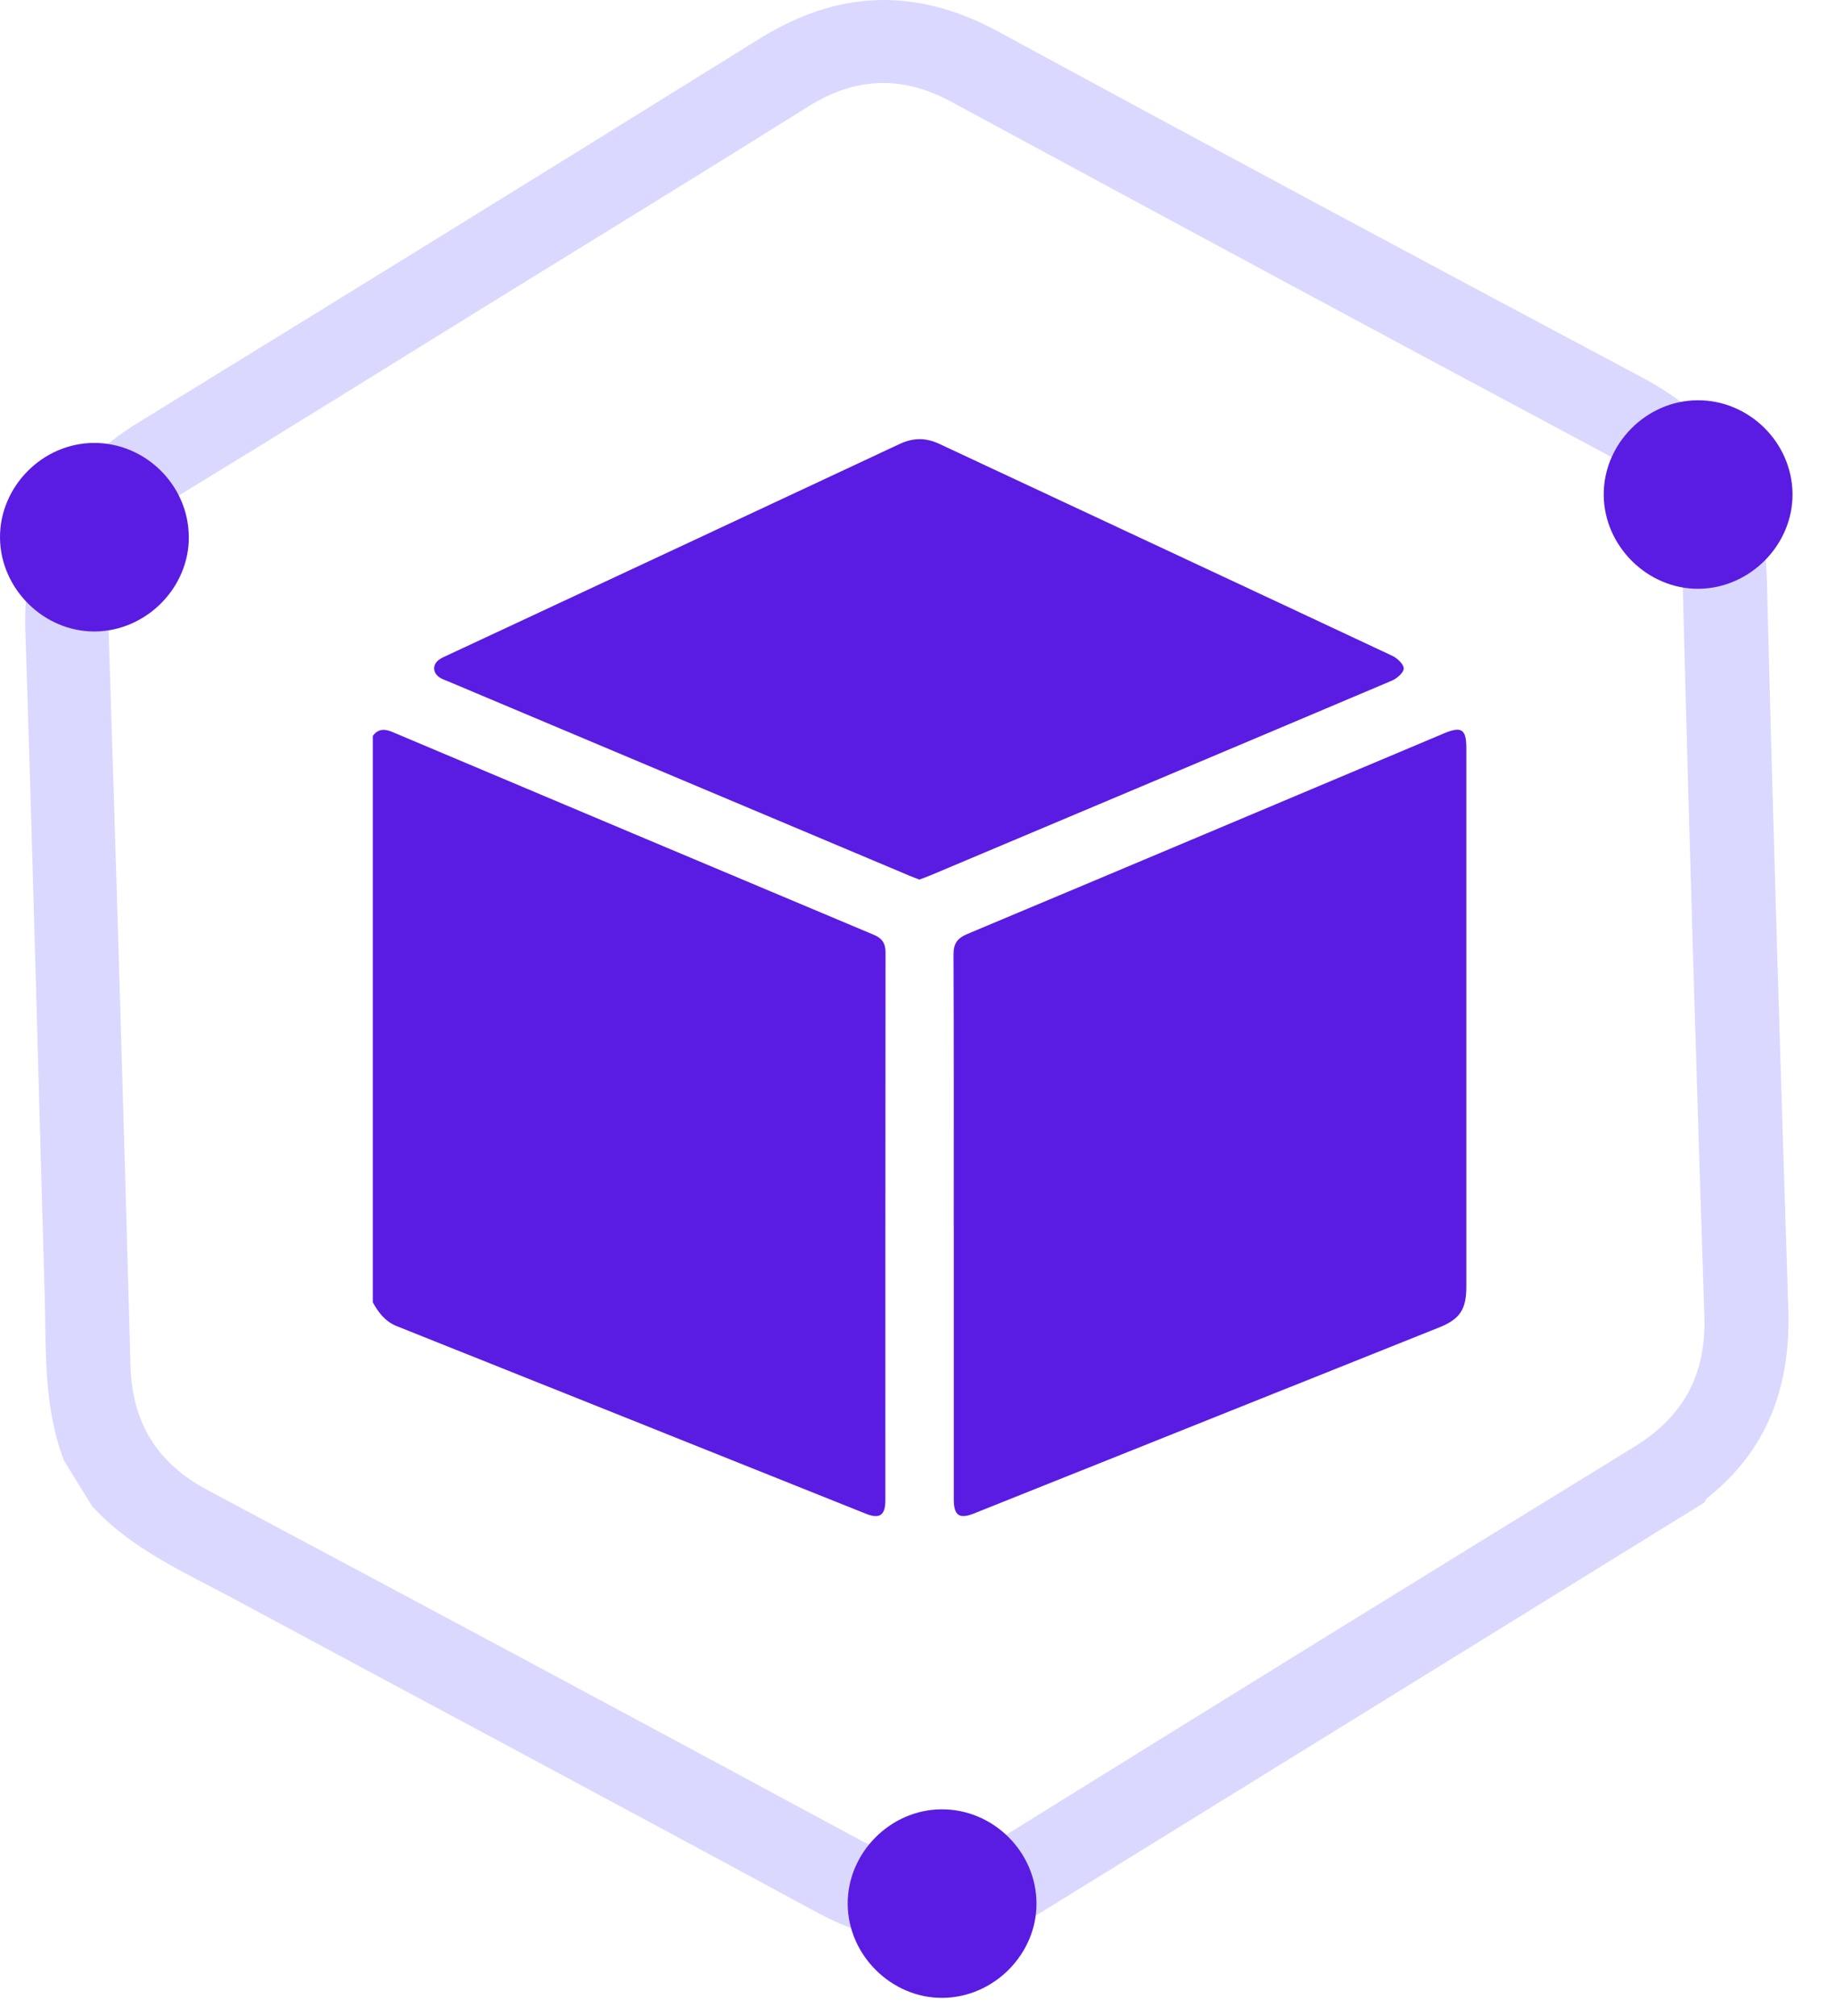
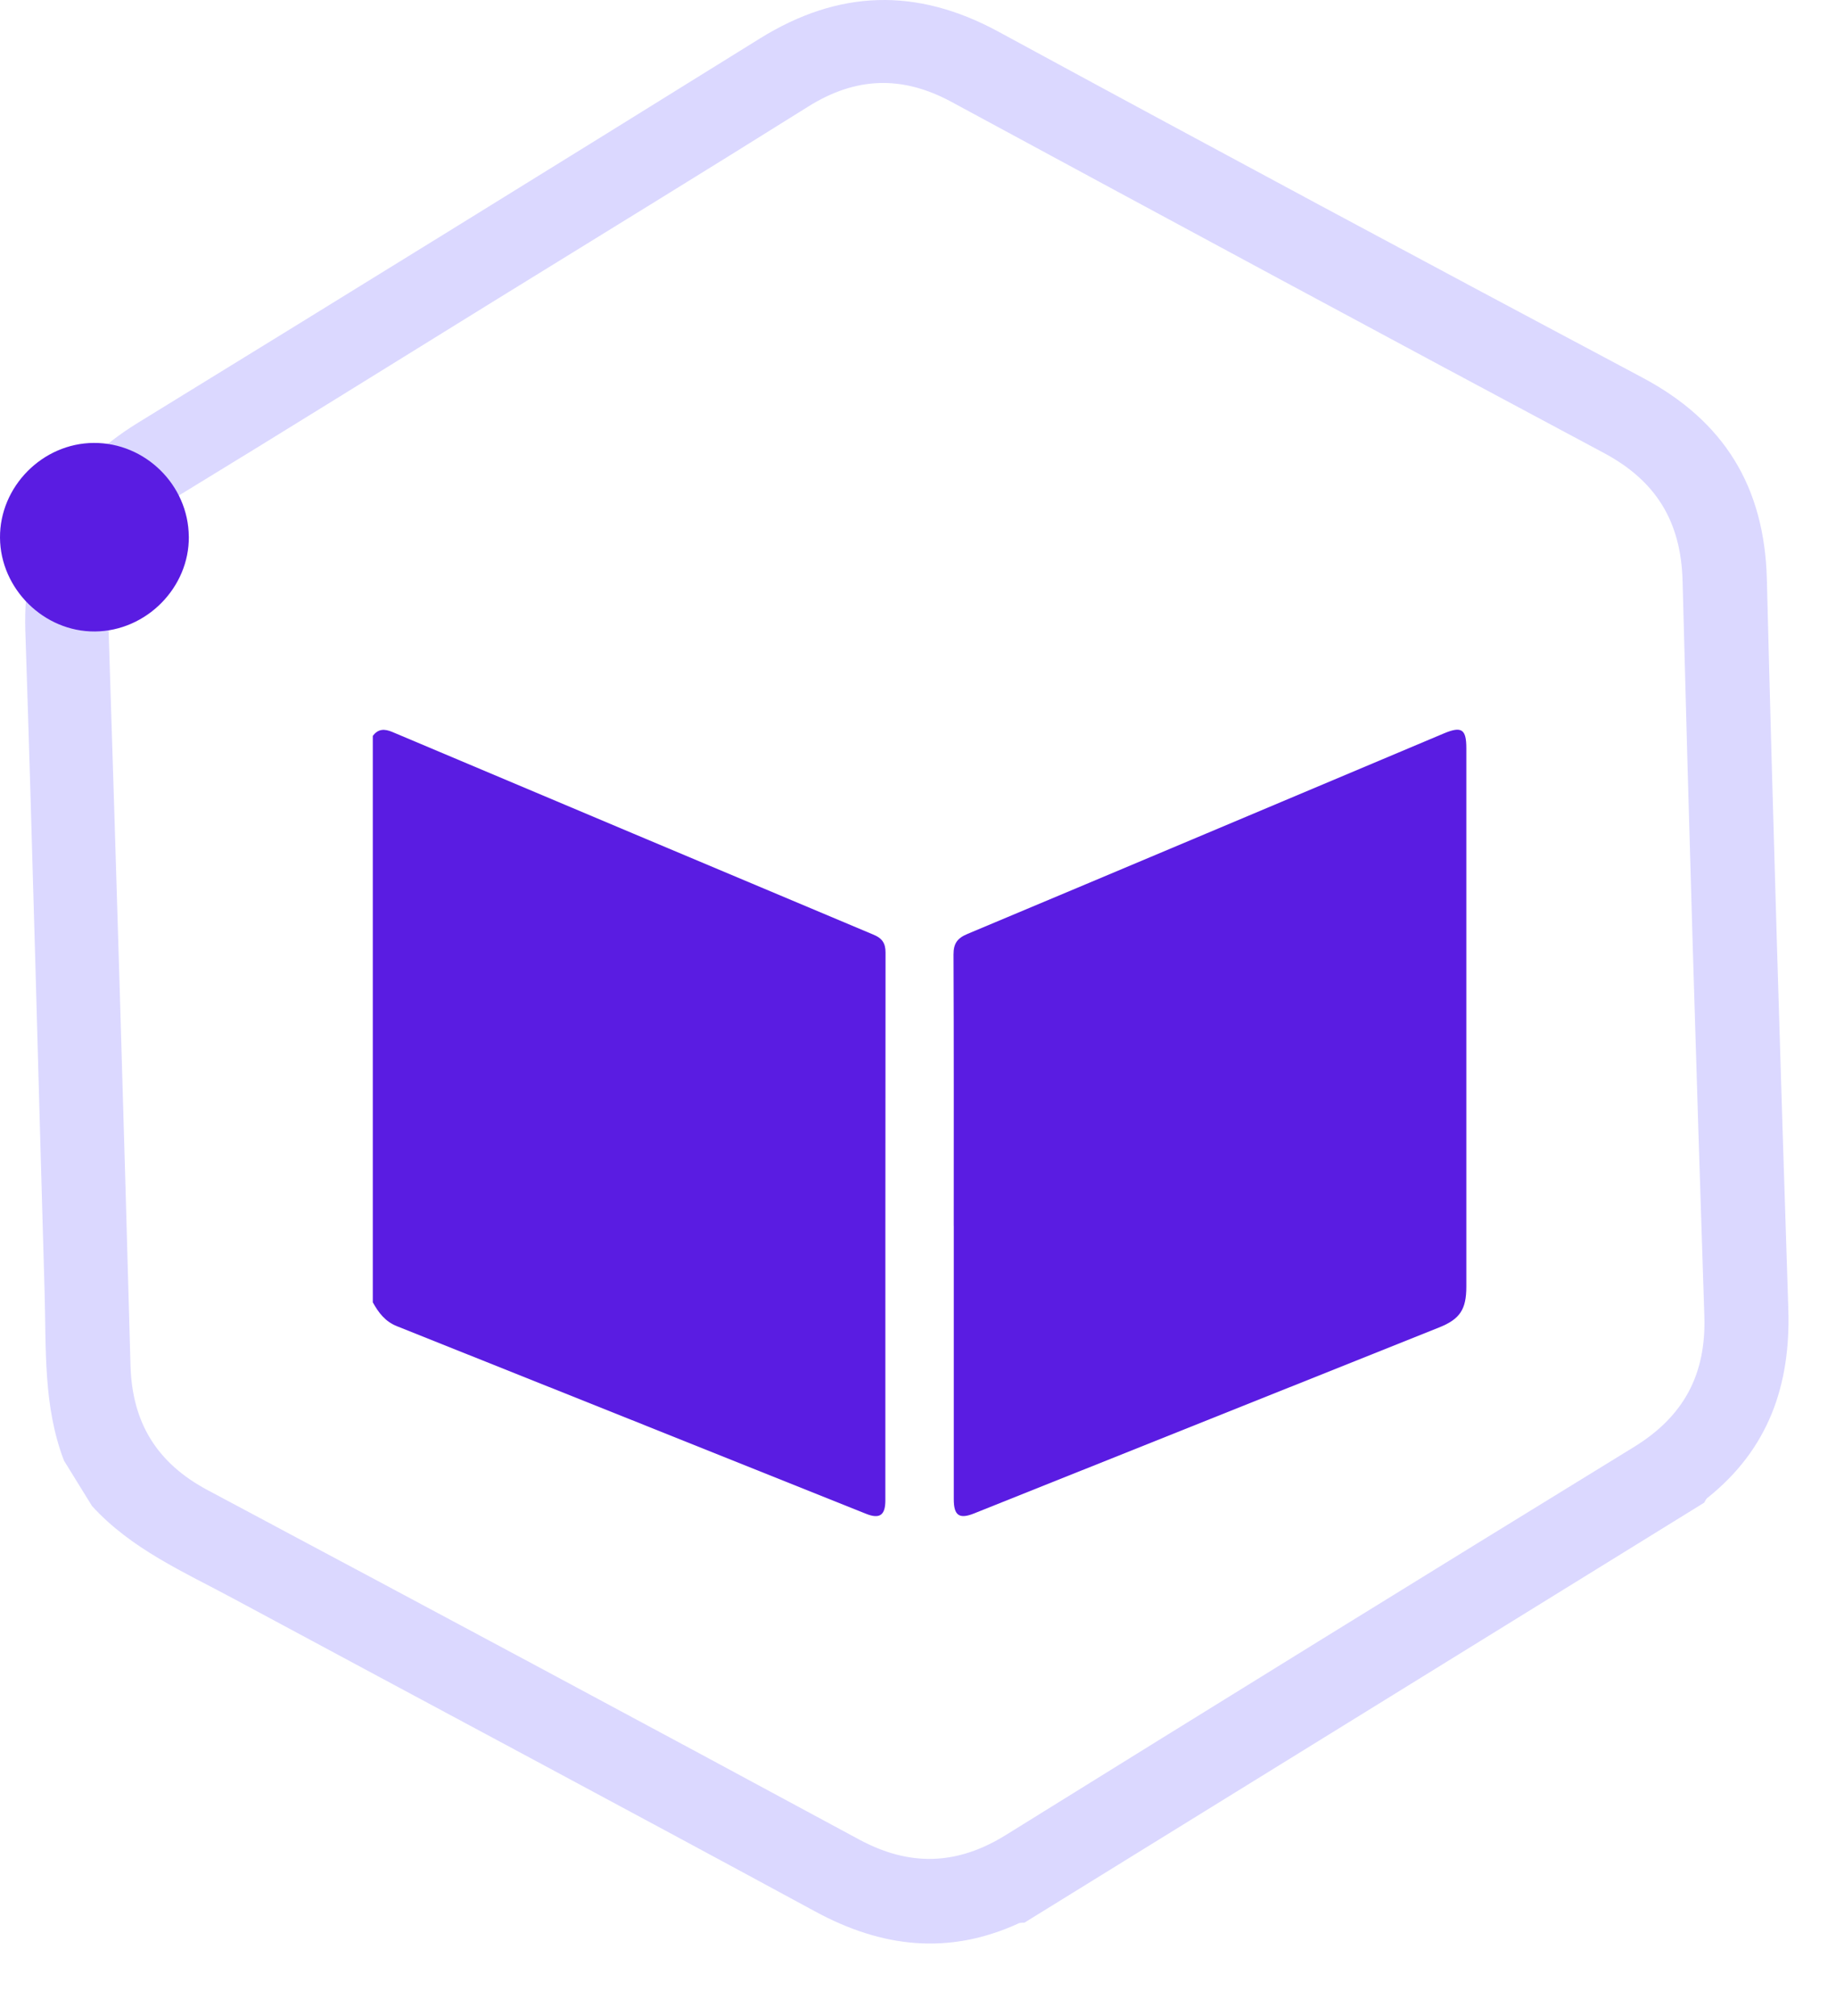
<svg xmlns="http://www.w3.org/2000/svg" width="41" height="45" viewBox="0 0 41 45" fill="none">
  <path d="M8.324 16.429C8.443 16.266 8.586 16.265 8.763 16.34C12.345 17.852 15.927 19.36 19.511 20.866C19.698 20.944 19.775 21.054 19.775 21.261C19.77 25.338 19.772 29.416 19.771 33.493C19.771 33.824 19.643 33.913 19.339 33.791C15.847 32.395 12.357 30.996 8.864 29.604C8.599 29.498 8.453 29.301 8.325 29.071V16.429H8.324Z" fill="#5A1CE2" />
  <path d="M21.298 27.364C21.298 25.345 21.302 23.326 21.293 21.308C21.292 21.062 21.377 20.943 21.603 20.848C25.152 19.361 28.696 17.865 32.242 16.372C32.639 16.205 32.745 16.275 32.745 16.703C32.745 20.709 32.745 24.715 32.745 28.721C32.745 29.228 32.602 29.446 32.139 29.631C28.678 31.016 25.215 32.4 21.753 33.783C21.421 33.916 21.299 33.83 21.299 33.467C21.299 31.433 21.299 29.398 21.299 27.364H21.298Z" fill="#5A1CE2" />
-   <path d="M20.532 19.635C20.457 19.605 20.39 19.582 20.324 19.554C16.886 18.106 13.45 16.659 10.013 15.212C9.954 15.187 9.893 15.167 9.838 15.136C9.655 15.029 9.646 14.83 9.821 14.714C9.88 14.674 9.948 14.649 10.013 14.618C13.372 13.05 16.73 11.485 20.087 9.912C20.392 9.769 20.671 9.766 20.975 9.908C24.346 11.486 27.72 13.057 31.089 14.638C31.202 14.691 31.347 14.825 31.347 14.922C31.347 15.014 31.195 15.146 31.081 15.194C27.647 16.648 24.209 18.094 20.773 19.542C20.693 19.575 20.611 19.604 20.531 19.634L20.532 19.635Z" fill="#5A1CE2" />
  <g opacity="0.2">
    <path d="M1.43 32.607C0.962 31.39 1.033 30.111 0.996 28.845C0.852 23.928 0.73 19.009 0.566 14.092C0.498 12.025 1.337 10.508 3.088 9.433C7.72 6.588 12.346 3.732 16.963 0.863C18.725 -0.232 20.465 -0.286 22.296 0.707C27.08 3.304 31.876 5.876 36.682 8.432C38.506 9.402 39.404 10.87 39.456 12.935C39.593 18.362 39.758 23.788 39.935 29.214C39.992 30.922 39.488 32.355 38.125 33.439C38.094 33.464 38.079 33.508 38.056 33.543L22.877 42.918C22.835 42.922 22.789 42.915 22.753 42.931C21.19 43.649 19.697 43.478 18.207 42.67C13.886 40.328 9.549 38.017 5.221 35.689C4.107 35.089 2.932 34.58 2.055 33.618L1.43 32.606V32.607ZM11.005 6.736C8.656 8.187 6.313 9.648 3.956 11.084C2.871 11.745 2.38 12.674 2.421 13.943C2.598 19.453 2.763 24.965 2.914 30.477C2.949 31.762 3.507 32.662 4.642 33.266C9.496 35.852 14.344 38.448 19.183 41.061C20.32 41.674 21.376 41.636 22.466 40.959C27.133 38.062 31.805 35.174 36.487 32.301C37.599 31.619 38.103 30.682 38.06 29.376C37.88 23.907 37.715 18.439 37.574 12.969C37.539 11.646 36.986 10.736 35.818 10.112C30.953 7.516 26.101 4.899 21.251 2.276C20.147 1.678 19.11 1.714 18.048 2.379C15.708 3.845 13.353 5.286 11.005 6.736V6.736Z" fill="#4A3AFF" />
  </g>
  <path d="M4.217 11.976C4.228 13.116 3.27 14.085 2.123 14.096C0.983 14.107 0.008 13.146 5.02484e-05 12.003C-0.008 10.861 0.949 9.893 2.095 9.887C3.244 9.881 4.206 10.827 4.216 11.976H4.217Z" fill="#5A1CE2" />
-   <path d="M40.029 11.023C40.039 12.162 39.081 13.132 37.934 13.143C36.795 13.154 35.821 12.193 35.813 11.051C35.804 9.909 36.762 8.941 37.907 8.935C39.056 8.928 40.019 9.875 40.029 11.024V11.023Z" fill="#5A1CE2" />
-   <path d="M23.146 42.477C23.157 43.616 22.199 44.586 21.052 44.597C19.912 44.608 18.938 43.647 18.93 42.505C18.922 41.362 19.879 40.395 21.024 40.388C22.174 40.382 23.136 41.329 23.146 42.477V42.477Z" fill="#5A1CE2" />
</svg>